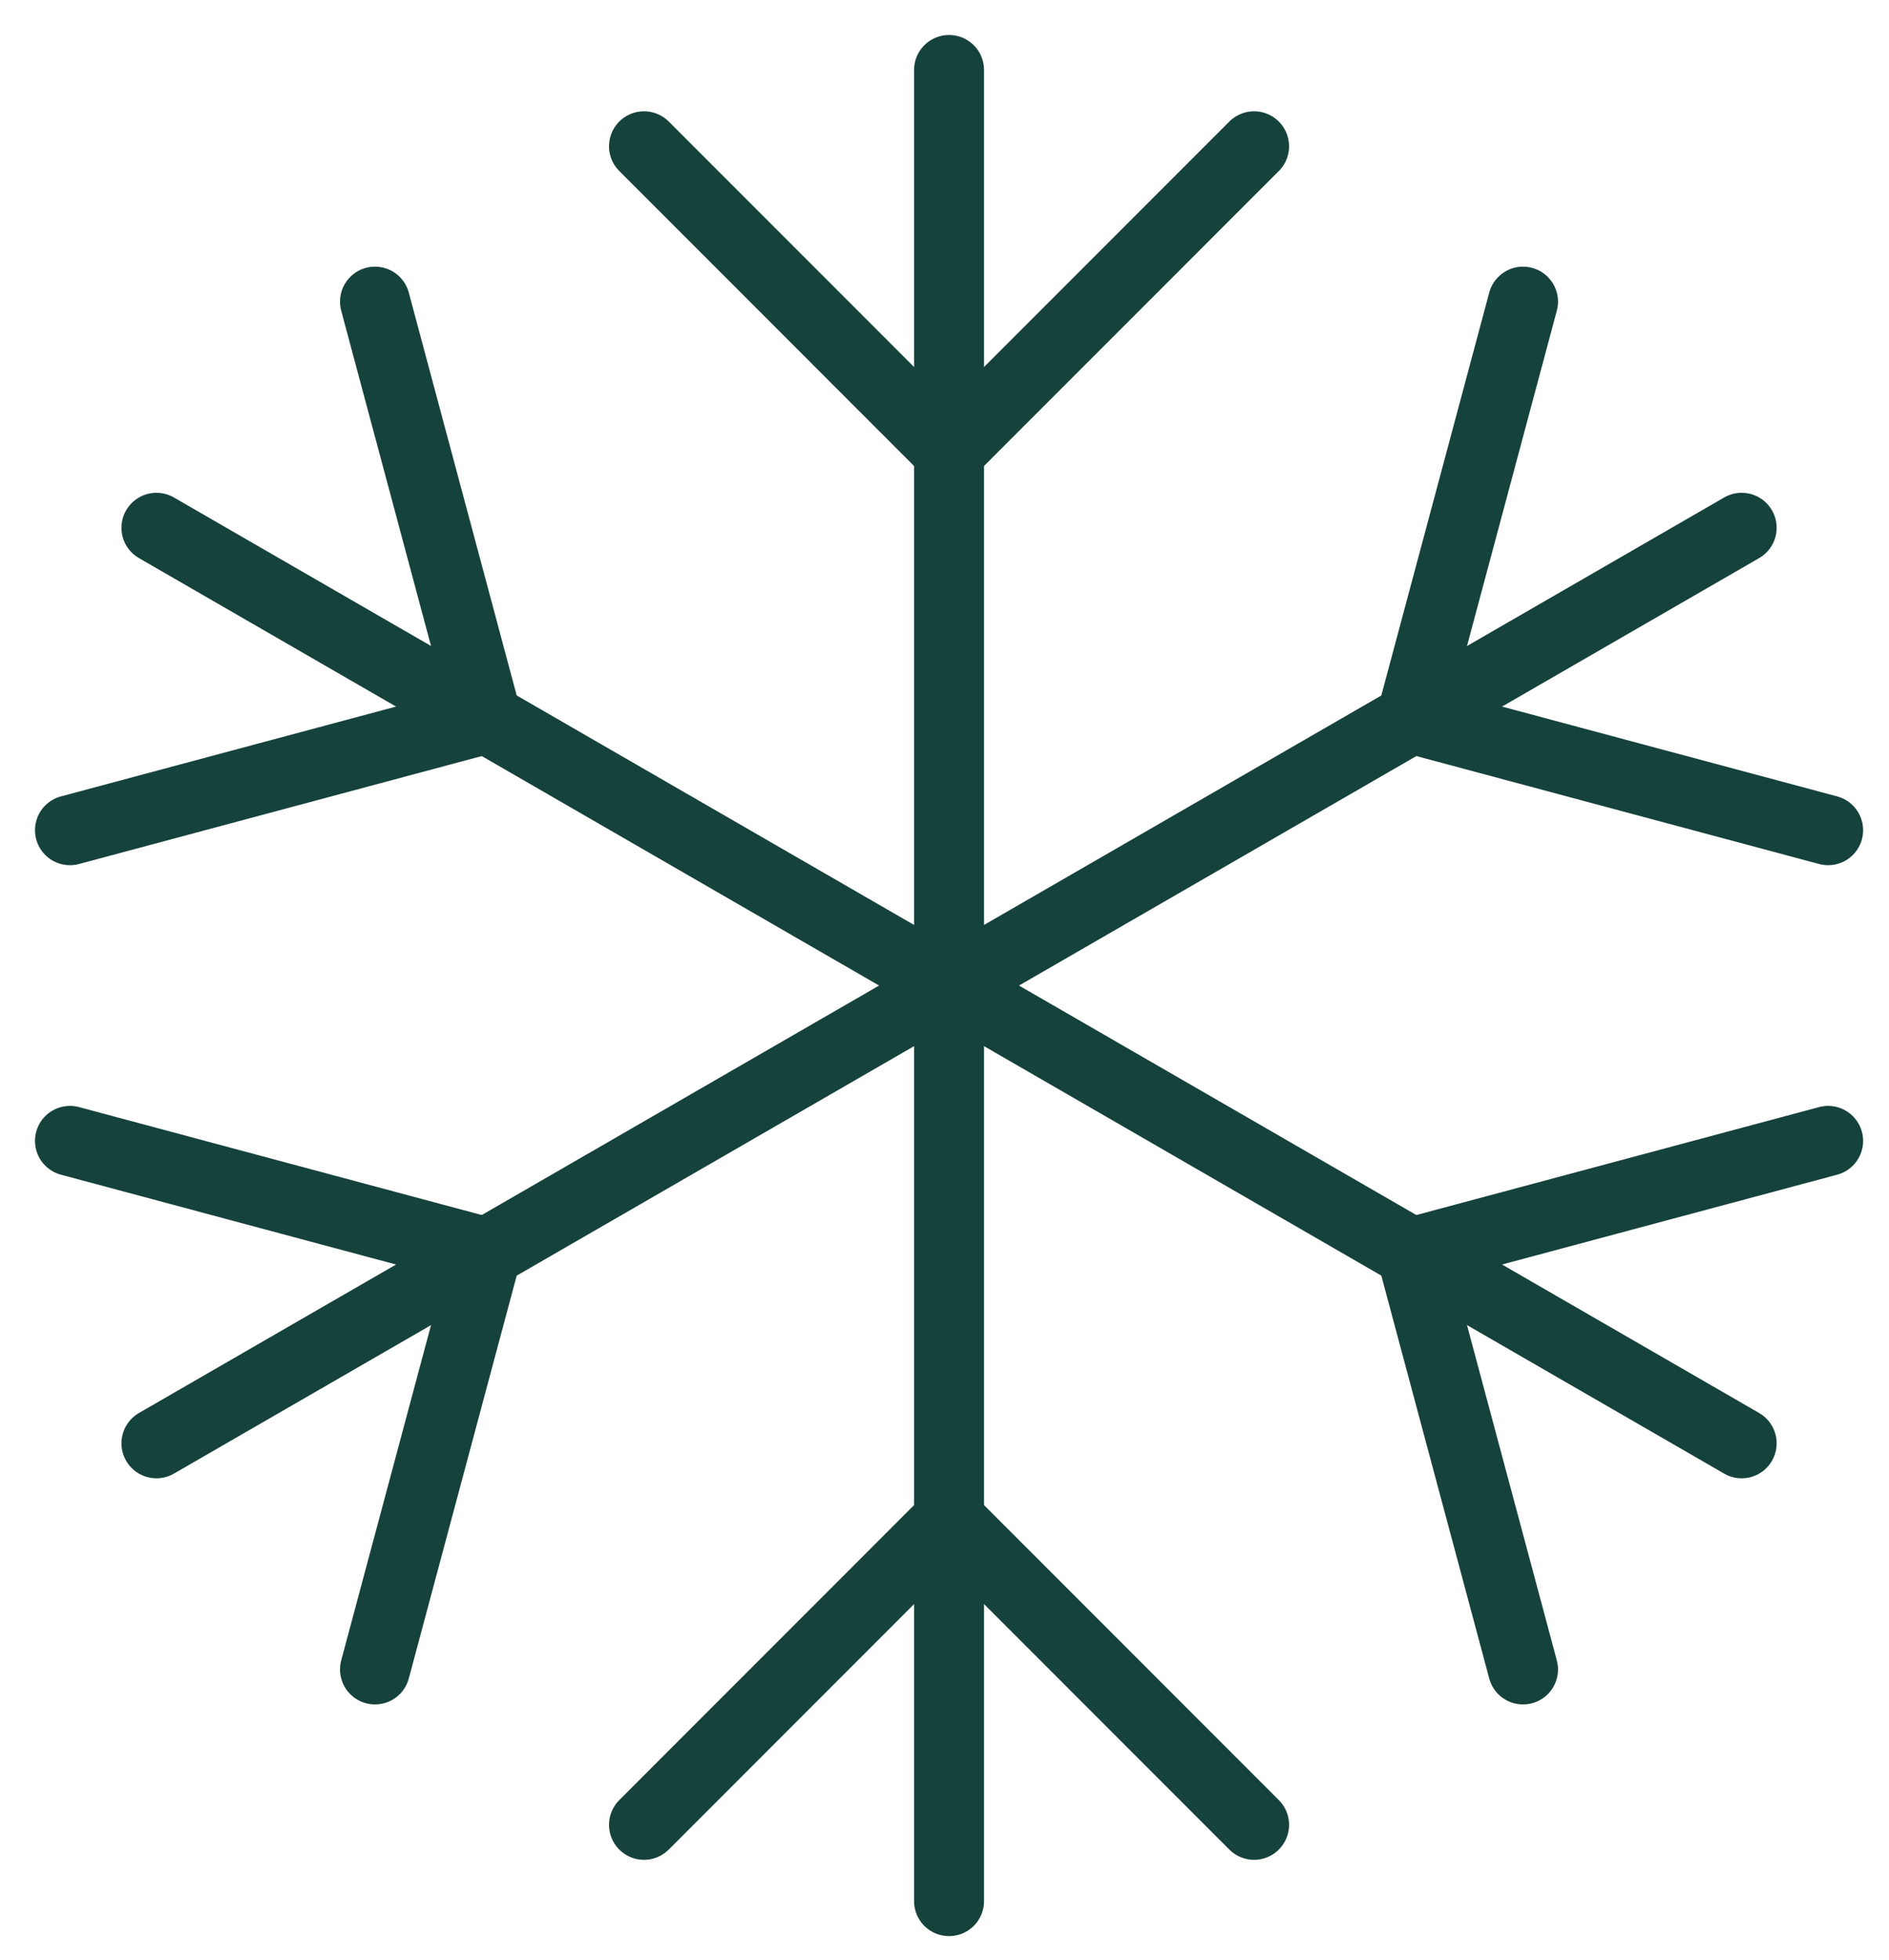
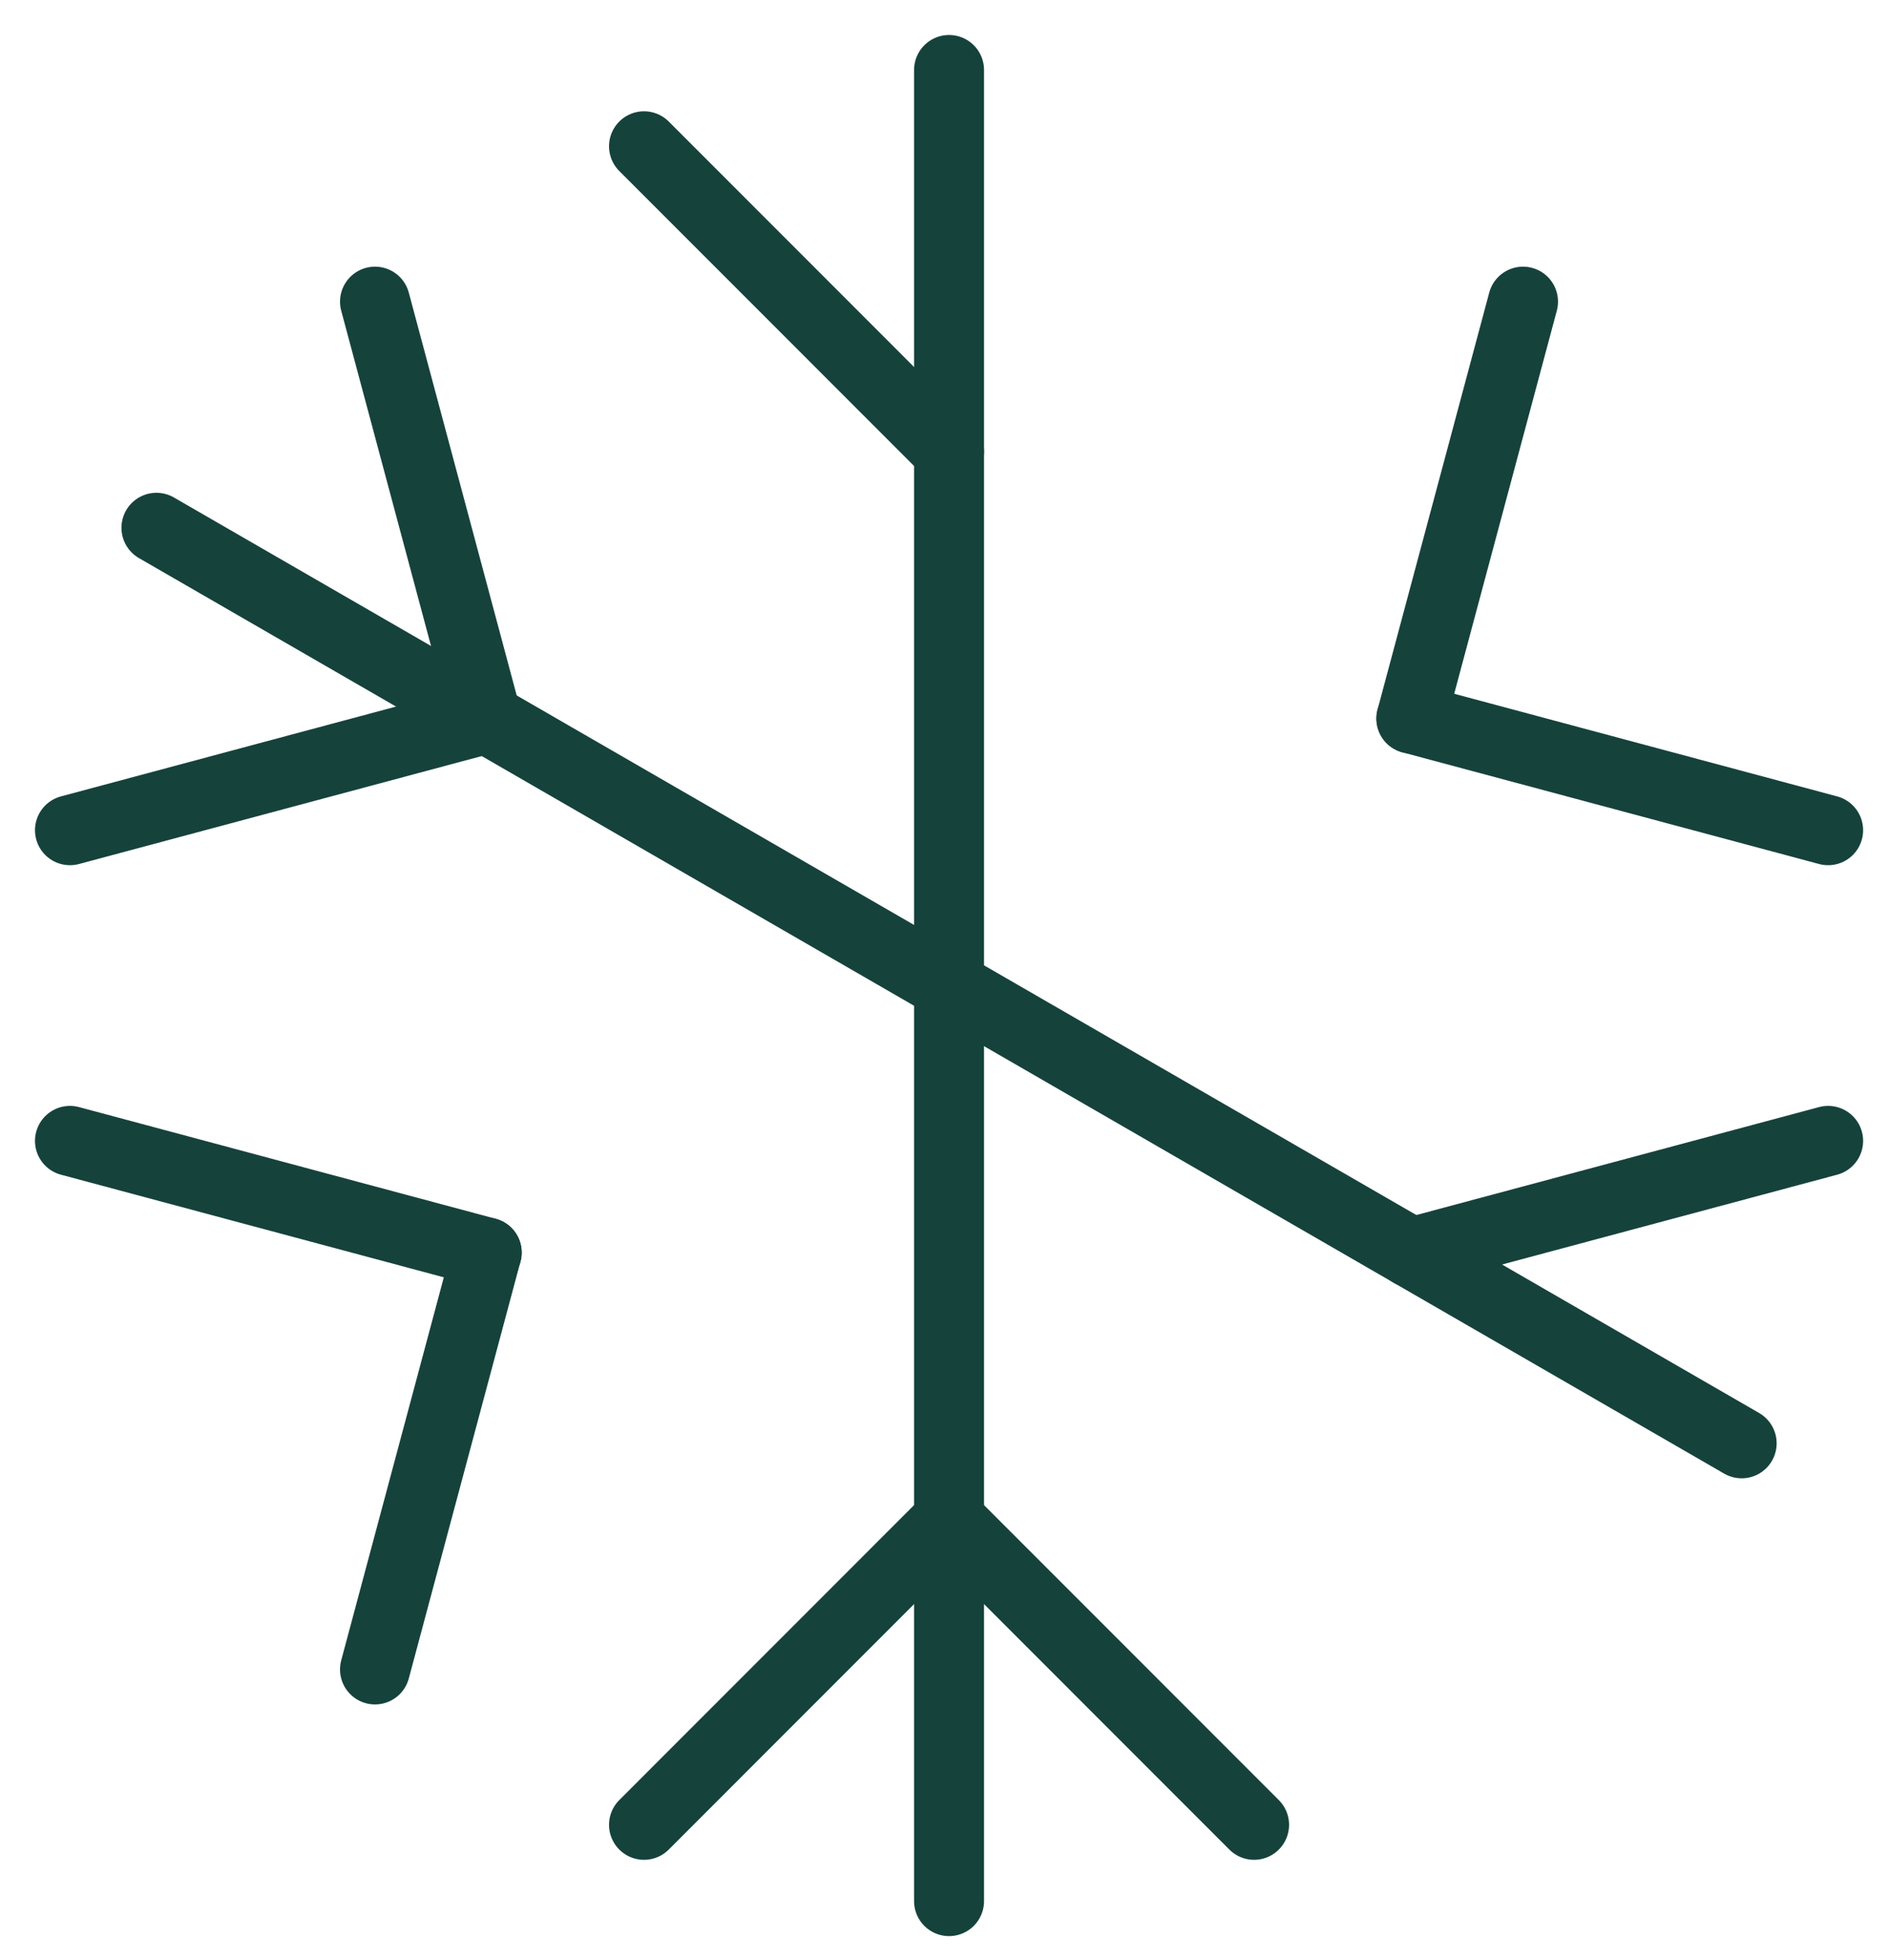
<svg xmlns="http://www.w3.org/2000/svg" width="27" height="28" viewBox="0 0 27 28" fill="none">
  <g clip-path="url(#clip0_355_263)">
    <path d="M13.565 27.163V1" stroke="#16423C" stroke-linecap="round" stroke-linejoin="round" />
    <path d="M9.205 2.09L13.565 6.451" stroke="#16423C" stroke-linecap="round" stroke-linejoin="round" />
-     <path d="M17.925 2.09L13.565 6.451" stroke="#16423C" stroke-linecap="round" stroke-linejoin="round" />
    <path d="M9.205 26.073L13.565 21.712" stroke="#16423C" stroke-linecap="round" stroke-linejoin="round" />
    <path d="M17.925 26.073L13.565 21.712" stroke="#16423C" stroke-linecap="round" stroke-linejoin="round" />
    <path d="M24.894 20.622L2.236 7.541" stroke="#16423C" stroke-linecap="round" stroke-linejoin="round" />
    <path d="M1 11.862L6.957 10.266" stroke="#16423C" stroke-linecap="round" stroke-linejoin="round" />
    <path d="M5.36 4.31L6.956 10.266" stroke="#16423C" stroke-linecap="round" stroke-linejoin="round" />
-     <path d="M21.769 23.853L20.173 17.897" stroke="#16423C" stroke-linecap="round" stroke-linejoin="round" />
    <path d="M26.13 16.301L20.173 17.897" stroke="#16423C" stroke-linecap="round" stroke-linejoin="round" />
-     <path d="M2.236 20.622L24.894 7.541" stroke="#16423C" stroke-linecap="round" stroke-linejoin="round" />
    <path d="M21.769 4.31L20.173 10.266" stroke="#16423C" stroke-linecap="round" stroke-linejoin="round" />
    <path d="M26.13 11.862L20.173 10.266" stroke="#16423C" stroke-linecap="round" stroke-linejoin="round" />
    <path d="M1 16.301L6.957 17.897" stroke="#16423C" stroke-linecap="round" stroke-linejoin="round" />
    <path d="M5.36 23.853L6.956 17.897" stroke="#16423C" stroke-linecap="round" stroke-linejoin="round" />
  </g>
  <defs>
    <clipPath id="clip0_355_263">
      <rect width="27" height="28" fill="white" />
    </clipPath>
  </defs>
</svg>